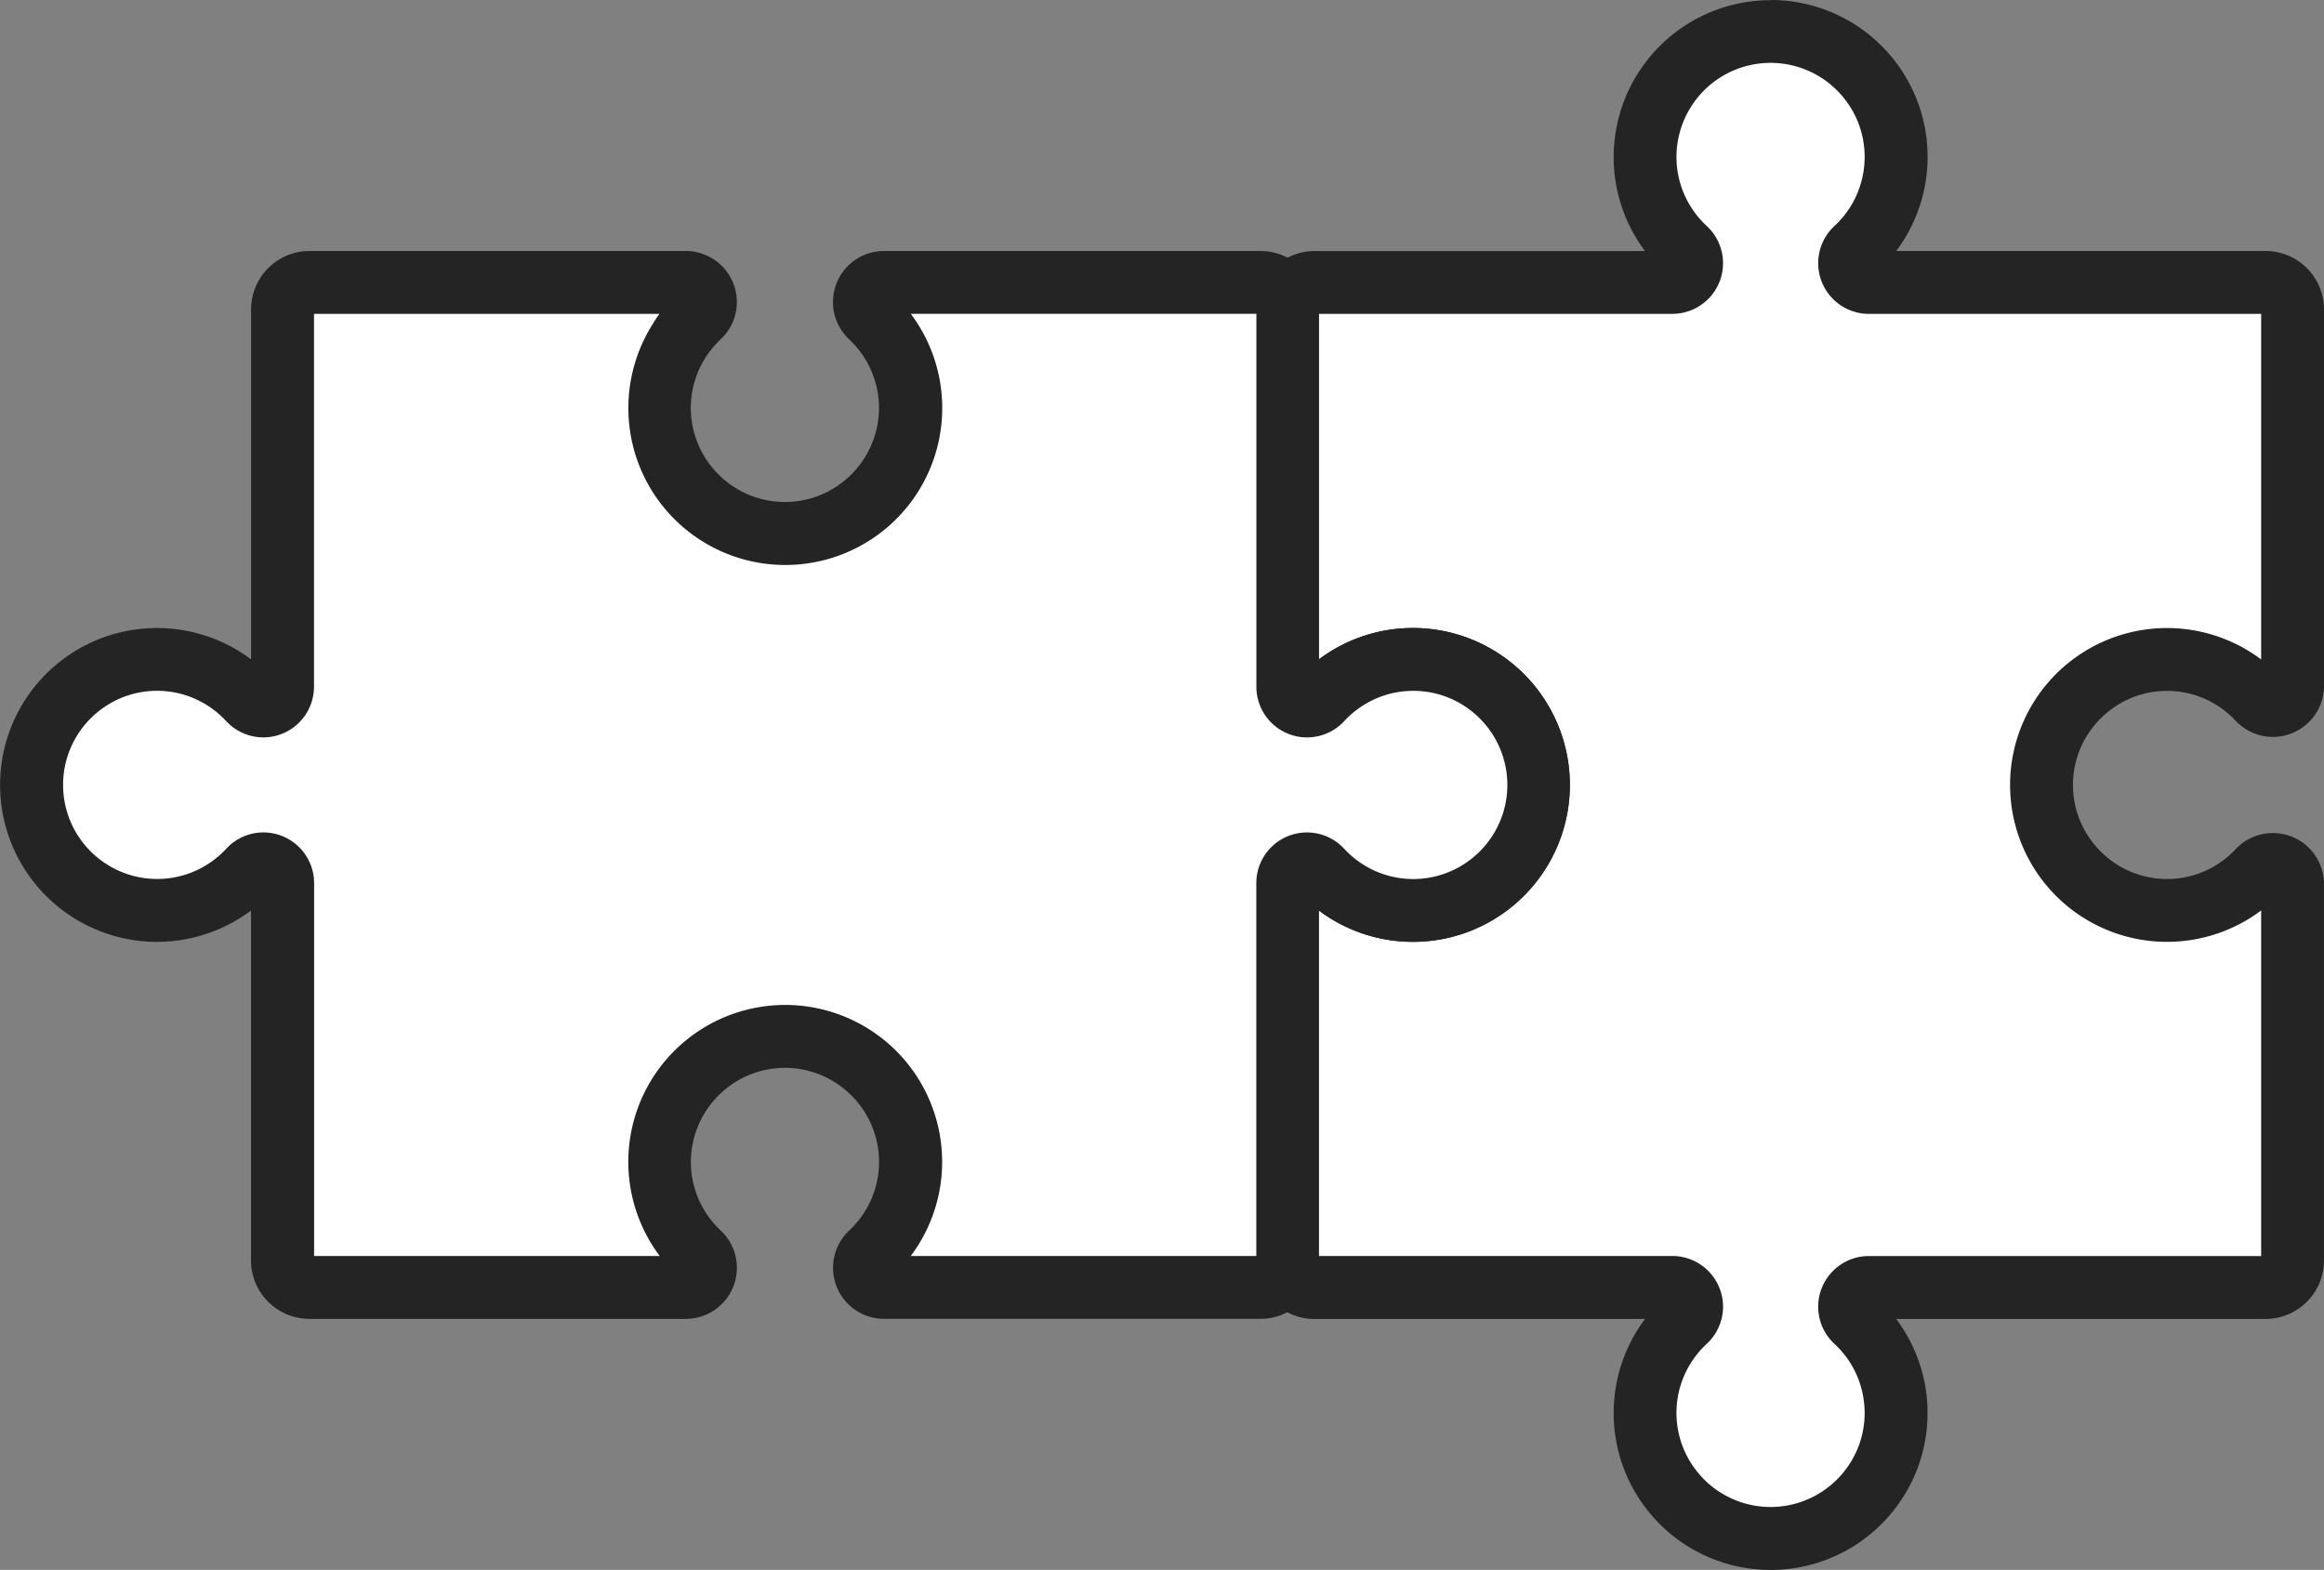
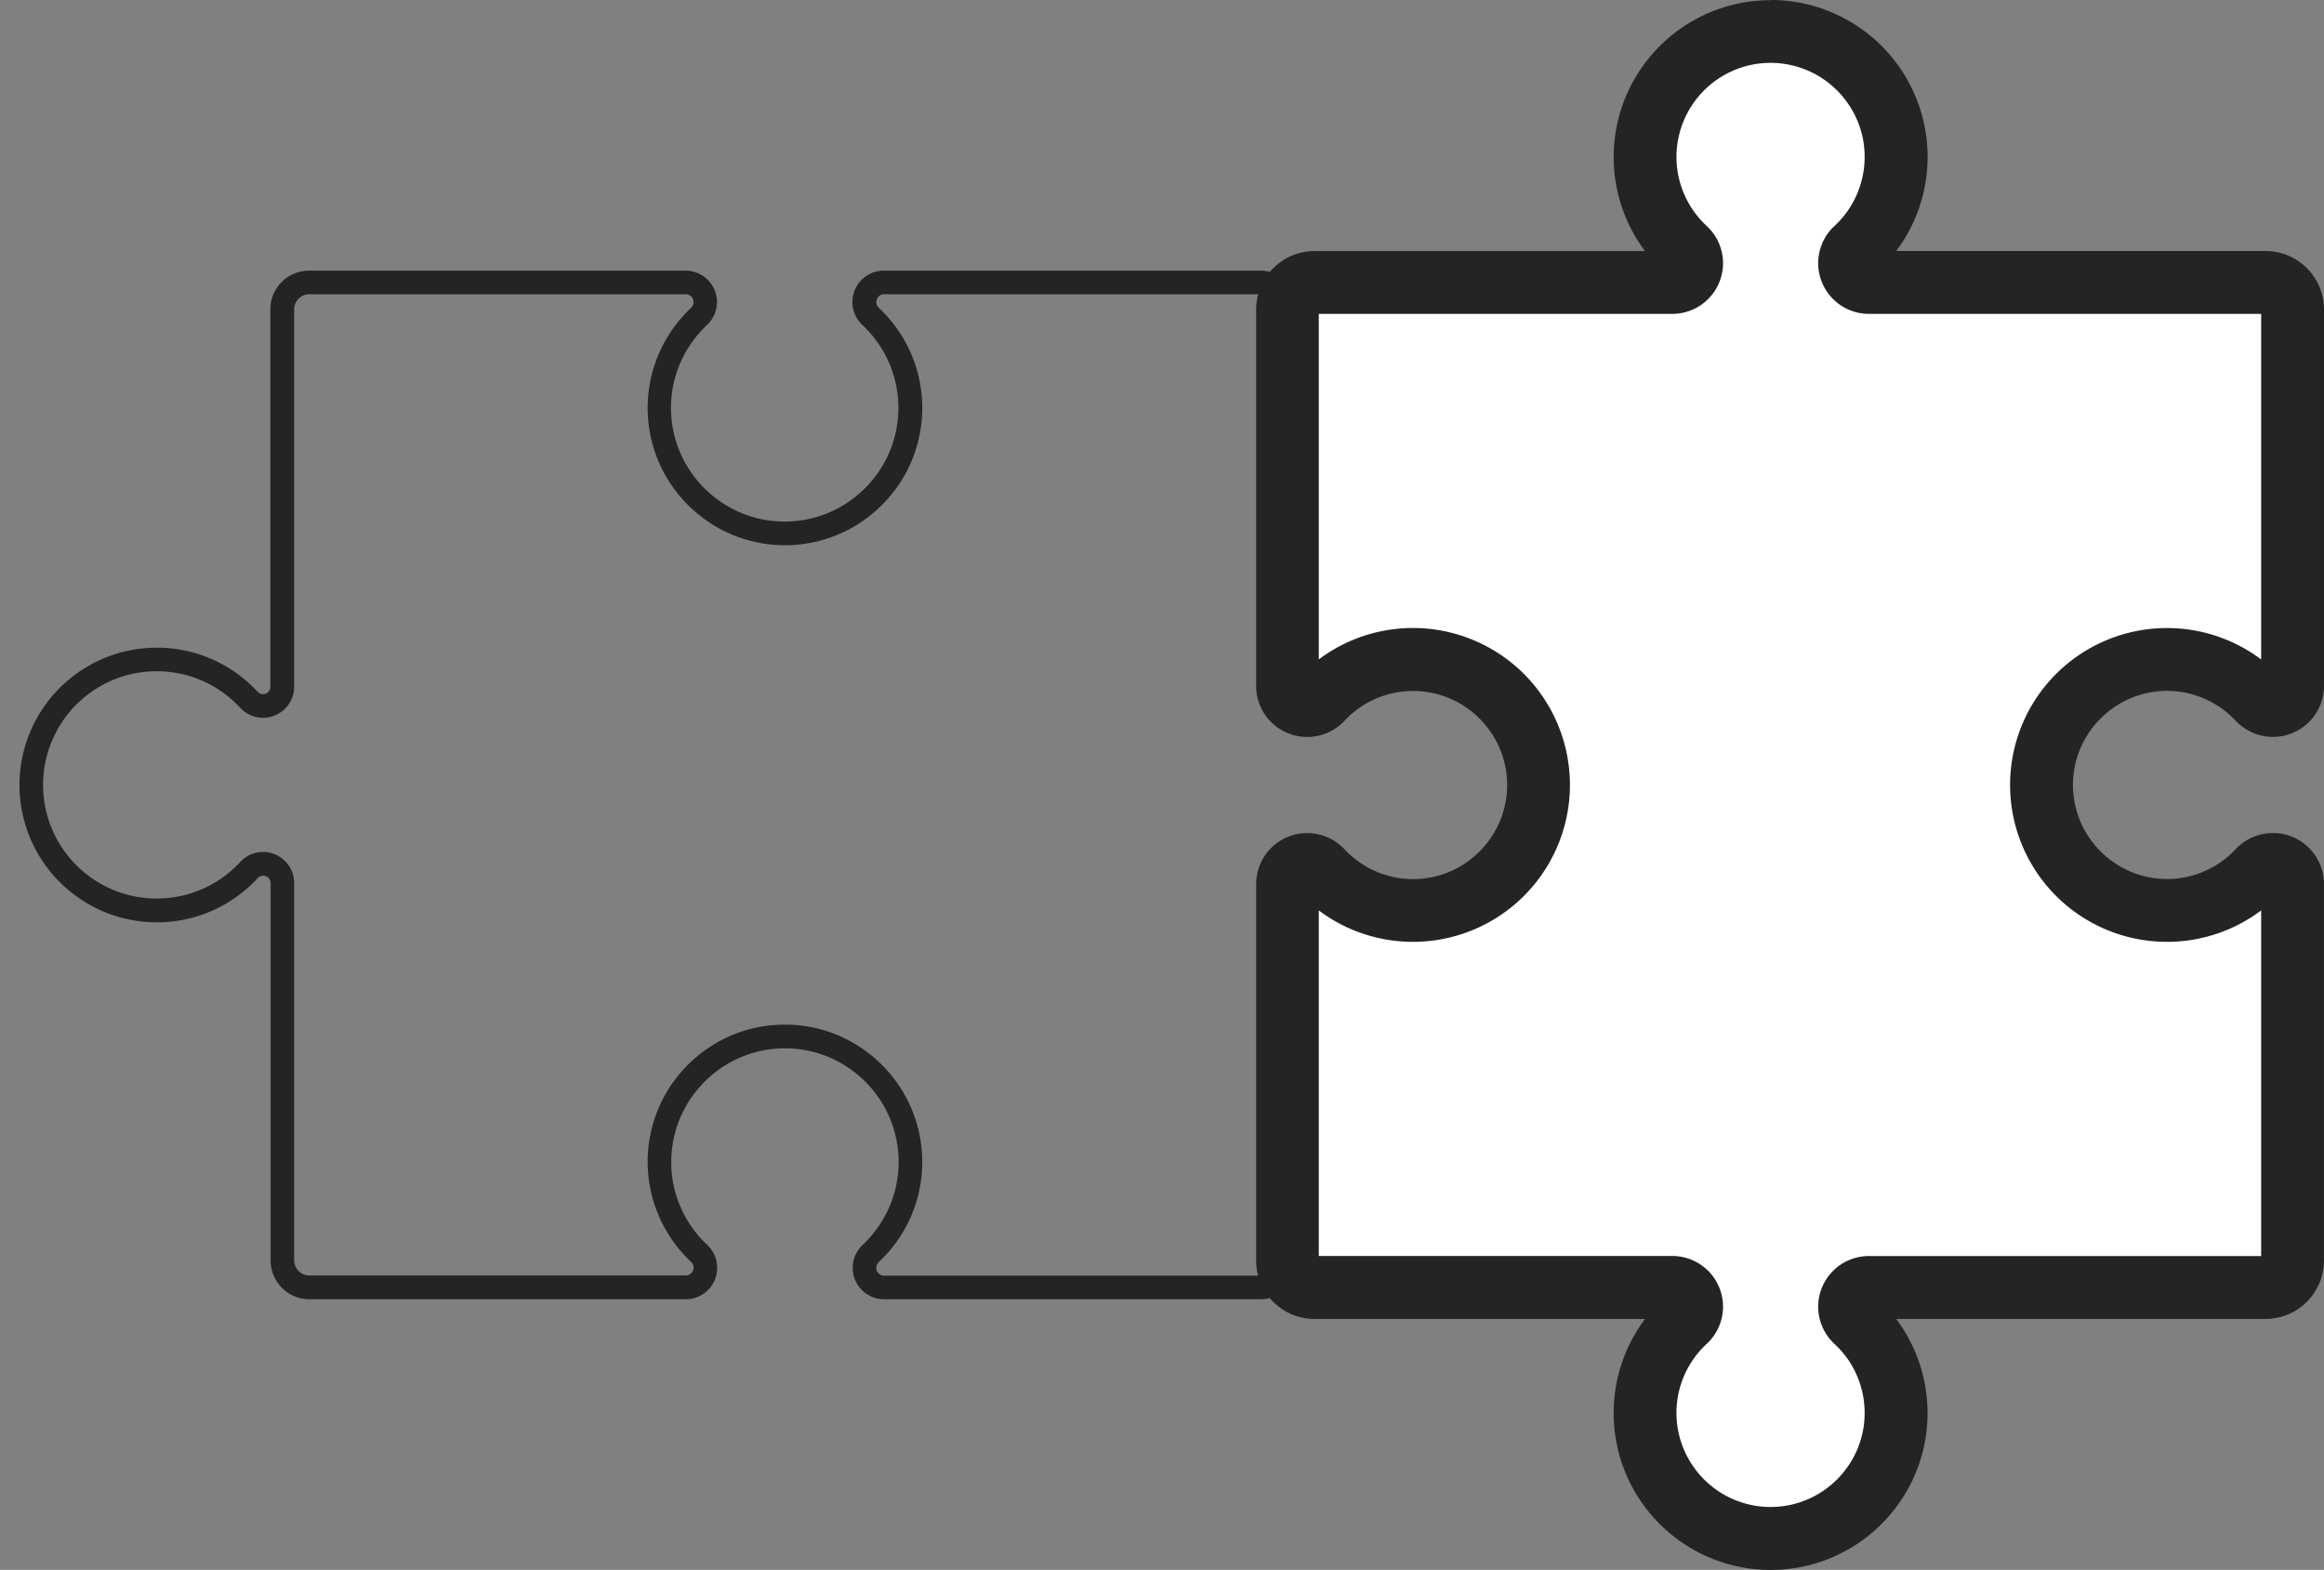
<svg xmlns="http://www.w3.org/2000/svg" width="98.447" height="66.506" viewBox="0 0 98.447 66.506">
  <rect x="0" y="0" width="98.447" height="66.506" fill="#808080" stroke="none" />
  <defs>
    <style>
      .cls-1 {
        fill: #fff;
      }

      .cls-2 {
        fill: #242424;
      }
    </style>
  </defs>
  <g id="icon-puzzle-pieces" transform="translate(-2095.25 -2227.756)">
    <g id="piece-02" transform="translate(2148.958 2228.256)">
      <path id="Path_21413" data-name="Path 21413" class="cls-1" d="M2564.572,2299a5.335,5.335,0,0,1-4.32-2.219,5.271,5.271,0,0,1-.885-2.009,5.314,5.314,0,0,1,1.584-4.981l.013-.013a.814.814,0,0,0,.262-.592s0-.015,0-.02a.814.814,0,0,0-.807-.8h-15.172a1.145,1.145,0,0,1-1.143-1.143v-15.947a.832.832,0,0,1,1.438-.569c.059.063.121.126.184.187a5.35,5.35,0,0,0,.888.7,5.3,5.3,0,0,0,5.954-.231,5.38,5.38,0,0,0,1.579-1.847,5.309,5.309,0,0,0,0-4.867,5.378,5.378,0,0,0-1.579-1.848,5.3,5.3,0,0,0-6.842.464c-.063.061-.125.124-.184.187a.832.832,0,0,1-1.438-.569V2246.93a1.144,1.144,0,0,1,1.143-1.143h15.174a.814.814,0,0,0,.805-.8c0-.005,0-.019,0-.02a.82.82,0,0,0-.007-.1.811.811,0,0,0-.255-.492l-.013-.013a5.358,5.358,0,0,1-.726-.831,5.305,5.305,0,0,1-.971-3.06,5.332,5.332,0,0,1,.113-1.09,5.271,5.271,0,0,1,.885-2.008,5.313,5.313,0,0,1,8.639,0,5.265,5.265,0,0,1,.886,2.008,5.326,5.326,0,0,1-.052,2.4,5.281,5.281,0,0,1-.807,1.75,5.364,5.364,0,0,1-.726.831l-.014.013a.809.809,0,0,0-.262.592c0,.006,0,.013,0,.02a.815.815,0,0,0,.808.8h16.815a1.144,1.144,0,0,1,1.143,1.143v15.947a.831.831,0,0,1-1.438.569c-.059-.063-.121-.126-.184-.187a5.373,5.373,0,0,0-.889-.7,5.3,5.3,0,0,0-5.954.231,5.382,5.382,0,0,0-1.578,1.848,5.309,5.309,0,0,0,0,4.867,5.384,5.384,0,0,0,1.578,1.847,5.3,5.3,0,0,0,5.954.231,5.372,5.372,0,0,0,.889-.7c.063-.061.124-.124.184-.187a.832.832,0,0,1,1.438.569v15.947a1.145,1.145,0,0,1-1.143,1.143h-16.815a.815.815,0,0,0-.808.8c0,.007,0,.014,0,.021a.808.808,0,0,0,.262.59l.012.012a5.358,5.358,0,0,1,.727.832,5.307,5.307,0,0,1,.971,3.06,5.345,5.345,0,0,1-.112,1.09,5.264,5.264,0,0,1-.886,2.009A5.334,5.334,0,0,1,2564.572,2299Z" transform="translate(-2543.274 -2234.323)" />
      <path id="Trazado_21413_-_Contorno" data-name="Trazado 21413 - Contorno" class="cls-2" d="M2564.572,2299.5a5.837,5.837,0,0,1-4.726-2.427,5.768,5.768,0,0,1-.969-2.2,5.821,5.821,0,0,1,.056-2.625,5.779,5.779,0,0,1,.883-1.916,5.855,5.855,0,0,1,.789-.9l.015-.015.005,0a.312.312,0,0,0,.1-.189.3.3,0,0,0,0-.038h0s0-.008,0-.019a.314.314,0,0,0-.31-.3h-15.169a1.645,1.645,0,0,1-1.643-1.643v-15.947a1.332,1.332,0,0,1,1.331-1.332,1.338,1.338,0,0,1,.972.421c.053.057.109.114.167.17a4.8,4.8,0,0,0,3.348,1.358,4.787,4.787,0,0,0,2.85-.937,4.876,4.876,0,0,0,1.432-1.675,4.808,4.808,0,0,0,0-4.407,4.876,4.876,0,0,0-1.431-1.675,4.8,4.8,0,0,0-5.392-.21,4.865,4.865,0,0,0-.805.63c-.061.059-.116.115-.165.168a1.341,1.341,0,0,1-.974.423,1.333,1.333,0,0,1-1.331-1.332V2246.93a1.645,1.645,0,0,1,1.643-1.643h15.174a.312.312,0,0,0,.3-.3v-.023a.289.289,0,0,0,0-.035.309.309,0,0,0-.1-.188l-.013-.012-.007-.007a5.86,5.86,0,0,1-.79-.905,5.8,5.8,0,0,1-1.062-3.348,5.846,5.846,0,0,1,.123-1.192,5.766,5.766,0,0,1,.969-2.2,5.813,5.813,0,0,1,9.451,0,5.761,5.761,0,0,1,.969,2.2,5.829,5.829,0,0,1-.057,2.625,5.781,5.781,0,0,1-.883,1.916,5.867,5.867,0,0,1-.793.908l-.016.015a.313.313,0,0,0-.1.19.282.282,0,0,0,0,.034v.019a.022.022,0,0,0,0,0,.315.315,0,0,0,.311.3h16.812a1.645,1.645,0,0,1,1.643,1.643v15.947a1.331,1.331,0,0,1-2.3.911q-.08-.086-.166-.169a4.885,4.885,0,0,0-.807-.632,4.8,4.8,0,0,0-5.392.21,4.879,4.879,0,0,0-1.431,1.675,4.809,4.809,0,0,0,0,4.407,4.884,4.884,0,0,0,1.431,1.675,4.8,4.8,0,0,0,5.392.209,4.864,4.864,0,0,0,.806-.631c.057-.056.114-.113.167-.17a1.332,1.332,0,0,1,2.3.911v15.947a1.645,1.645,0,0,1-1.643,1.643h-16.815a.314.314,0,0,0-.307.3s0,0,0,.006v.018a.309.309,0,0,0,.1.222l.015.014a5.865,5.865,0,0,1,.794.909,5.807,5.807,0,0,1,1.063,3.349,5.843,5.843,0,0,1-.123,1.192,5.761,5.761,0,0,1-.969,2.2A5.835,5.835,0,0,1,2564.572,2299.5Zm-3.265-9.356-.014.014a4.87,4.87,0,0,0-.658.753,4.807,4.807,0,0,0,.025,5.578,4.813,4.813,0,0,0,7.827,0,4.766,4.766,0,0,0,.8-1.819,4.823,4.823,0,0,0-.047-2.174,4.785,4.785,0,0,0-.731-1.585,4.865,4.865,0,0,0-.659-.754l-.017-.016a1.307,1.307,0,0,1-.417-.945v-.036a1.32,1.32,0,0,1,1.3-1.293h16.818a.644.644,0,0,0,.643-.643v-15.947a.329.329,0,0,0-.21-.308.336.336,0,0,0-.364.081c-.064.068-.131.136-.2.2a5.867,5.867,0,0,1-.972.761,5.8,5.8,0,0,1-6.516-.253,5.885,5.885,0,0,1-1.725-2.02,5.809,5.809,0,0,1,0-5.327,5.885,5.885,0,0,1,1.726-2.02,5.8,5.8,0,0,1,6.516-.253,5.88,5.88,0,0,1,.972.761c.069.067.137.136.2.205a.337.337,0,0,0,.363.08.33.33,0,0,0,.209-.308V2246.93a.644.644,0,0,0-.643-.643h-16.818a1.32,1.32,0,0,1-1.3-1.293v-.036a1.331,1.331,0,0,1,.01-.151,1.317,1.317,0,0,1,.41-.8l.011-.01a4.88,4.88,0,0,0,.661-.756,4.808,4.808,0,0,0,.88-2.772,4.843,4.843,0,0,0-.1-.988,4.769,4.769,0,0,0-.8-1.818,4.813,4.813,0,0,0-7.827,0,4.771,4.771,0,0,0-.8,1.819,4.817,4.817,0,0,0,.047,2.174,4.78,4.78,0,0,0,.731,1.585,4.87,4.87,0,0,0,.658.754l.01.009.007.006a1.315,1.315,0,0,1,.418.941c0,.012,0,.026,0,.033v.008a1.319,1.319,0,0,1-1.3,1.292h-15.177a.644.644,0,0,0-.643.643v15.947a.33.33,0,0,0,.21.308.335.335,0,0,0,.364-.082c.058-.063.126-.132.2-.2a5.851,5.851,0,0,1,.971-.76,5.8,5.8,0,0,1,6.516.253,5.879,5.879,0,0,1,1.726,2.02,5.809,5.809,0,0,1,0,5.326,5.885,5.885,0,0,1-1.726,2.02,5.8,5.8,0,0,1-6.515.253,5.851,5.851,0,0,1-.972-.761c-.07-.067-.137-.136-.2-.2a.337.337,0,0,0-.363-.081.33.33,0,0,0-.21.308v15.947a.644.644,0,0,0,.643.643h15.175a1.32,1.32,0,0,1,1.3,1.292v.008c0,.008,0,.023,0,.035a1.232,1.232,0,0,1-.011.149A1.312,1.312,0,0,1,2561.306,2290.14Z" transform="translate(-2543.274 -2234.323)" />
      <path id="Path_21414" data-name="Path 21414" class="cls-2" d="M2558.505,2229.919a4.484,4.484,0,0,1,3.044,7.778h0a1.644,1.644,0,0,0-.516,1,1.574,1.574,0,0,0-.014.2c0,.006,0,.012,0,.017a1.644,1.644,0,0,0,1.634,1.644h16.819a.311.311,0,0,1,.312.312v15.947q-.1-.11-.212-.216a6.223,6.223,0,0,0-1.027-.8,6.148,6.148,0,1,0,0,10.434,6.211,6.211,0,0,0,1.027-.8c.072-.07.143-.142.212-.215v15.947a.311.311,0,0,1-.312.312h-16.819a1.644,1.644,0,0,0-1.634,1.644c0,.006,0,.012,0,.018a1.584,1.584,0,0,0,.014.2,1.643,1.643,0,0,0,.516,1h0a4.527,4.527,0,0,1,.623.711,4.487,4.487,0,1,1-7.334,0,4.516,4.516,0,0,1,.623-.711h0a1.643,1.643,0,0,0,.516-1,1.739,1.739,0,0,0,.014-.2c0-.006,0-.012,0-.018a1.644,1.644,0,0,0-1.634-1.644h-15.177a.311.311,0,0,1-.311-.312v-15.947c.069.073.139.146.211.215a6.2,6.2,0,0,0,1.027.8,6.147,6.147,0,1,0,0-10.434,6.214,6.214,0,0,0-1.027.8q-.108.105-.211.216v-15.947a.311.311,0,0,1,.311-.312h15.177a1.644,1.644,0,0,0,1.634-1.644c0-.006,0-.011,0-.017a1.728,1.728,0,0,0-.014-.2,1.644,1.644,0,0,0-.516-1h0a4.514,4.514,0,0,1-.623-.711,4.486,4.486,0,0,1,3.667-7.067m0-1.663a6.146,6.146,0,0,0-4.994,2.565,6.092,6.092,0,0,0-1.024,2.323,6.147,6.147,0,0,0,1.815,5.744h-15.12a1.977,1.977,0,0,0-1.974,1.975v15.947a1.663,1.663,0,0,0,2.877,1.137c.049-.053.1-.106.155-.158a4.5,4.5,0,0,1,.751-.587,4.466,4.466,0,0,1,5.02.2,4.546,4.546,0,0,1,1.333,1.561,4.477,4.477,0,0,1,0,4.1,4.547,4.547,0,0,1-1.333,1.561,4.474,4.474,0,0,1-5.771-.393c-.053-.052-.105-.1-.155-.157a1.663,1.663,0,0,0-2.877,1.136v15.947a1.977,1.977,0,0,0,1.974,1.975h15.12a6.188,6.188,0,0,0-.822.944,6.136,6.136,0,0,0,.031,7.124,6.145,6.145,0,0,0,9.989,0,6.1,6.1,0,0,0,1.024-2.324,6.155,6.155,0,0,0-.06-2.774,6.11,6.11,0,0,0-.934-2.025,6.2,6.2,0,0,0-.822-.944h16.763a1.977,1.977,0,0,0,1.975-1.975v-15.947a1.663,1.663,0,0,0-2.877-1.136c-.049.052-.1.105-.155.157a4.531,4.531,0,0,1-.751.588,4.467,4.467,0,0,1-5.02-.2,4.546,4.546,0,0,1-1.333-1.561,4.475,4.475,0,0,1,0-4.1,4.545,4.545,0,0,1,1.333-1.561,4.474,4.474,0,0,1,5.771.392c.054.052.106.1.155.157a1.663,1.663,0,0,0,2.877-1.136v-15.947a1.977,1.977,0,0,0-1.975-1.975h-16.763a6.2,6.2,0,0,0,.822-.945,6.138,6.138,0,0,0-.031-7.124,6.147,6.147,0,0,0-4.994-2.565Z" transform="translate(-2537.207 -2228.256)" />
      <path id="Trazado_21414_-_Contorno" data-name="Trazado 21414 - Contorno" class="cls-2" d="M2558.505,2227.756a6.646,6.646,0,0,1,5.434,10.477c-.037.053-.075.1-.114.156h15.646a2.477,2.477,0,0,1,2.475,2.475v15.947a2.163,2.163,0,0,1-3.742,1.478c-.045-.048-.091-.095-.137-.139a4.014,4.014,0,0,0-.668-.523,3.966,3.966,0,0,0-4.459.173,4.043,4.043,0,0,0-1.186,1.388,3.974,3.974,0,0,0,0,3.643,4.045,4.045,0,0,0,1.186,1.388,3.972,3.972,0,0,0,4.458.174,4.054,4.054,0,0,0,.668-.523c.046-.045.093-.092.138-.14a2.163,2.163,0,0,1,3.741,1.479v15.947a2.477,2.477,0,0,1-2.475,2.475h-15.646q.057.077.113.156a6.637,6.637,0,0,1,1.215,3.829,6.687,6.687,0,0,1-.14,1.362,6.6,6.6,0,0,1-1.108,2.514,6.645,6.645,0,0,1-10.8,0,6.6,6.6,0,0,1-1.108-2.513,6.643,6.643,0,0,1,1.074-5.19q.056-.079.114-.156h-14a2.477,2.477,0,0,1-2.474-2.475v-15.947a2.163,2.163,0,0,1,3.742-1.478c.042.045.089.093.138.141a4.043,4.043,0,0,0,.667.522,3.965,3.965,0,0,0,4.459-.174,4.043,4.043,0,0,0,1.186-1.388,3.977,3.977,0,0,0,0-3.643,4.048,4.048,0,0,0-1.186-1.388,3.974,3.974,0,0,0-5.126.349c-.049.047-.095.094-.137.139a2.163,2.163,0,0,1-3.743-1.477v-15.947a2.477,2.477,0,0,1,2.474-2.475h14c-.039-.052-.077-.1-.114-.156a6.635,6.635,0,0,1,.034-7.7,6.646,6.646,0,0,1,5.4-2.773Zm3.071,11.51.791-.741a5.7,5.7,0,0,0,.756-.868,5.638,5.638,0,0,0-.029-6.543,5.645,5.645,0,0,0-9.177,0,5.593,5.593,0,0,0-.941,2.134,5.646,5.646,0,0,0,1.668,5.277l.791.741a1.136,1.136,0,0,0,.058-.353v-.015a1.247,1.247,0,0,0-.01-.139,1.146,1.146,0,0,0-.359-.694,5.035,5.035,0,0,1-.693-.791,4.987,4.987,0,1,1,8.151,0,5.041,5.041,0,0,1-.691.79,1.146,1.146,0,0,0-.36.7,1.079,1.079,0,0,0-.01.137c0,.006,0,.013,0,.019A1.138,1.138,0,0,0,2561.576,2239.266Zm-1.057-.384a2.09,2.09,0,0,1,.019-.255,2.146,2.146,0,0,1,.673-1.3,4.025,4.025,0,0,0,.553-.632,3.941,3.941,0,0,0,.6-1.311,3.984,3.984,0,0,0,.039-1.8,3.936,3.936,0,0,0-.663-1.5,3.981,3.981,0,0,0-6.476,0,3.975,3.975,0,0,0-.02,4.613,4,4,0,0,0,.554.633,2.147,2.147,0,0,1,.673,1.3,2.245,2.245,0,0,1,.018.247c0,.01,0,.021,0,.031a2.149,2.149,0,0,1-2.125,2.144h-15v14.64q.23-.173.473-.325a6.648,6.648,0,1,1,0,11.282q-.243-.152-.473-.325v14.64h15a2.15,2.15,0,0,1,2.125,2.144c0,.011,0,.021,0,.031a2.241,2.241,0,0,1-.018.247,2.147,2.147,0,0,1-.674,1.3,4.024,4.024,0,0,0-.553.632,3.973,3.973,0,0,0,.02,4.614,3.981,3.981,0,0,0,6.476,0,3.946,3.946,0,0,0,.663-1.5,3.985,3.985,0,0,0-.039-1.8,3.946,3.946,0,0,0-.6-1.311,4.032,4.032,0,0,0-.555-.633,2.147,2.147,0,0,1-.672-1.3,2.1,2.1,0,0,1-.018-.252c0-.009,0-.018,0-.026a2.149,2.149,0,0,1,2.125-2.144h16.64v-14.641q-.23.173-.473.325a6.647,6.647,0,1,1,0-11.282q.243.152.473.325v-14.64h-16.64a2.15,2.15,0,0,1-2.125-2.144C2560.518,2238.9,2560.518,2238.891,2560.519,2238.882Zm-5.133.508h-16.2a1.476,1.476,0,0,0-1.474,1.475v15.947a1.156,1.156,0,0,0,.663,1.05v-17a.812.812,0,0,1,.811-.812h15.177A1.145,1.145,0,0,0,2555.385,2239.389Zm24.9,18.471a1.156,1.156,0,0,0,.663-1.05v-15.947a1.476,1.476,0,0,0-1.475-1.475h-17.847a1.147,1.147,0,0,0,1.031.663.043.043,0,0,1,.014,0h16.8a.813.813,0,0,1,.812.812Zm-36.927,8.8a5.619,5.619,0,0,0,3.344-1.1,5.651,5.651,0,0,0-1.34-9.827,5.636,5.636,0,0,0-4.986.486,5.707,5.707,0,0,0-.944.739c-.067.065-.132.132-.194.2l-.717.768a1.165,1.165,0,0,0,1.2-.314c.052-.057.111-.116.172-.175a4.968,4.968,0,0,1,6.415-.436,5.05,5.05,0,0,1,1.48,1.733,4.977,4.977,0,0,1,0,4.562,5.047,5.047,0,0,1-1.481,1.733,4.975,4.975,0,0,1-6.415-.436q-.093-.09-.172-.175a1.162,1.162,0,0,0-1.2-.314l.716.767c.064.069.129.135.193.2a5.72,5.72,0,0,0,.944.739A5.622,5.622,0,0,0,2543.356,2266.656Zm36.78-8.738-.718-.766c-.062-.067-.128-.134-.2-.2a5.745,5.745,0,0,0-.943-.738,5.648,5.648,0,1,0,0,9.586,5.708,5.708,0,0,0,.944-.739c.064-.062.129-.128.195-.2l.718-.766a1.148,1.148,0,0,0-.352-.055,1.167,1.167,0,0,0-.849.368c-.057.061-.115.119-.172.175a5.014,5.014,0,0,1-.834.653,4.967,4.967,0,0,1-5.581-.217,5.052,5.052,0,0,1-1.48-1.734,4.975,4.975,0,0,1,0-4.562,5.046,5.046,0,0,1,1.48-1.733,4.975,4.975,0,0,1,6.415.436c.057.055.116.115.172.175a1.164,1.164,0,0,0,1.2.313Zm-25.795,24.047h-15.16a.812.812,0,0,1-.811-.812v-17a1.155,1.155,0,0,0-.663,1.05v15.947a1.476,1.476,0,0,0,1.474,1.475h16.2a1.147,1.147,0,0,0-1.031-.663Zm25.13.663a1.476,1.476,0,0,0,1.475-1.475v-15.947a1.155,1.155,0,0,0-.663-1.05v17a.813.813,0,0,1-.812.812h-16.819a1.145,1.145,0,0,0-1.028.663Zm-20.966,10.633a5.646,5.646,0,0,0,3.862-9.768l-.791-.741a1.136,1.136,0,0,0-.057.351c0,.007,0,.013,0,.02a1.078,1.078,0,0,0,.009.133,1.148,1.148,0,0,0,.36.7,5.05,5.05,0,0,1,.693.791,4.974,4.974,0,0,1-.025,5.774,4.982,4.982,0,0,1-8.1,0,4.94,4.94,0,0,1-.83-1.883,4.986,4.986,0,0,1,1.5-4.681,1.147,1.147,0,0,0,.36-.695,1.242,1.242,0,0,0,.01-.139v-.01a1.139,1.139,0,0,0-.057-.357l-.791.741a5.7,5.7,0,0,0-.755.868,5.637,5.637,0,0,0,.029,6.543,5.645,5.645,0,0,0,4.588,2.357Z" transform="translate(-2537.207 -2228.256)" />
    </g>
    <g id="piece-01" transform="translate(2095.75 2238.889)">
-       <path id="Path_21415" data-name="Path 21415" class="cls-1" d="M2138.768,2365.953a.832.832,0,0,1-.568-1.438c.062-.058.125-.12.186-.183a5.353,5.353,0,0,0,.7-.889,5.3,5.3,0,0,0-.231-5.954,5.382,5.382,0,0,0-1.848-1.578,5.307,5.307,0,0,0-4.867,0,5.379,5.379,0,0,0-1.847,1.578,5.3,5.3,0,0,0,.464,6.843c.062.063.124.125.187.183a.832.832,0,0,1-.568,1.438h-15.947a1.144,1.144,0,0,1-1.143-1.143v-15.978s0-.01,0-.015a.814.814,0,0,0-.8-.808h-.021a.86.86,0,0,0-.1.007.811.811,0,0,0-.493.255l-.013.013a5.369,5.369,0,0,1-.831.726,5.3,5.3,0,0,1-6.158-.027,5.313,5.313,0,0,1,0-8.639,5.265,5.265,0,0,1,2.008-.886,5.348,5.348,0,0,1,1.09-.112,5.279,5.279,0,0,1,3.06.971,5.362,5.362,0,0,1,.831.725l.013.014a.811.811,0,0,0,.493.255.919.919,0,0,0,.1.007h.021a.814.814,0,0,0,.8-.807c0-.005,0-.011,0-.016V2324.52a1.144,1.144,0,0,1,1.143-1.143h15.947a.832.832,0,0,1,.568,1.438c-.062.058-.125.12-.186.183a5.352,5.352,0,0,0-.7.889,5.3,5.3,0,0,0,.231,5.954,5.382,5.382,0,0,0,1.847,1.578,5.309,5.309,0,0,0,4.867,0,5.383,5.383,0,0,0,1.848-1.578,5.3,5.3,0,0,0-.465-6.843c-.061-.063-.124-.125-.186-.183a.831.831,0,0,1,.568-1.438h15.947a1.144,1.144,0,0,1,1.143,1.143V2340.5s0,.009,0,.014a.815.815,0,0,0,.812.81.838.838,0,0,0,.107-.007.812.812,0,0,0,.492-.255l.013-.014a5.343,5.343,0,0,1,.831-.726,5.279,5.279,0,0,1,3.06-.971,5.345,5.345,0,0,1,1.09.112,5.263,5.263,0,0,1,2.008.886,5.313,5.313,0,0,1,0,8.639,5.27,5.27,0,0,1-2.008.885,5.317,5.317,0,0,1-4.981-1.584l-.013-.013a.812.812,0,0,0-.492-.255.838.838,0,0,0-.107-.007.814.814,0,0,0-.812.807c0,.006,0,.011,0,.016v15.977a1.145,1.145,0,0,1-1.143,1.143Z" transform="translate(-2101.817 -2322.545)" />
      <path id="Trazado_21415_-_Contorno" data-name="Trazado 21415 - Contorno" class="cls-2" d="M2154.714,2366.453h-15.947a1.331,1.331,0,0,1-.91-2.3c.059-.055.115-.111.168-.166a4.839,4.839,0,0,0,.631-.807,4.8,4.8,0,0,0-.209-5.392,4.877,4.877,0,0,0-1.675-1.431,4.806,4.806,0,0,0-4.407,0,4.876,4.876,0,0,0-1.675,1.431,4.8,4.8,0,0,0,.421,6.2c.056.058.113.114.169.166a1.332,1.332,0,0,1-.909,2.3h-15.947a1.645,1.645,0,0,1-1.643-1.643v-15.993a.313.313,0,0,0-.3-.307h-.015a.315.315,0,0,0-.041,0,.309.309,0,0,0-.189.1l-.018.019a5.869,5.869,0,0,1-.907.792,5.776,5.776,0,0,1-3.349,1.063,5.847,5.847,0,0,1-1.192-.123,5.766,5.766,0,0,1-2.2-.969,5.813,5.813,0,0,1,0-9.451,5.76,5.76,0,0,1,2.2-.969,5.849,5.849,0,0,1,1.192-.123,5.776,5.776,0,0,1,3.349,1.063,5.859,5.859,0,0,1,.908.793l0,0,.011.012a.31.31,0,0,0,.188.1l.041,0h.01a.314.314,0,0,0,.3-.31V2324.52a1.645,1.645,0,0,1,1.643-1.643h15.947a1.331,1.331,0,0,1,.91,2.3c-.058.055-.115.11-.168.166a4.857,4.857,0,0,0-.632.807,4.8,4.8,0,0,0,.209,5.392,4.879,4.879,0,0,0,1.675,1.431,4.809,4.809,0,0,0,4.407,0,4.882,4.882,0,0,0,1.675-1.431,4.8,4.8,0,0,0-.421-6.2c-.056-.058-.112-.114-.169-.166a1.331,1.331,0,0,1,.909-2.3h15.947a1.645,1.645,0,0,1,1.643,1.643v15.973c0,.006,0,.012,0,.018a.313.313,0,0,0,.312.31l.043,0a.314.314,0,0,0,.188-.1l.019-.02a5.836,5.836,0,0,1,.906-.79,5.776,5.776,0,0,1,3.348-1.062,5.843,5.843,0,0,1,1.192.123,5.76,5.76,0,0,1,2.2.969,5.813,5.813,0,0,1,0,9.45,5.77,5.77,0,0,1-2.2.969,5.84,5.84,0,0,1-1.192.123,5.776,5.776,0,0,1-3.349-1.063,5.876,5.876,0,0,1-.9-.788l-.014-.015-.006-.006a.314.314,0,0,0-.188-.1l-.043,0a.313.313,0,0,0-.312.31v15.99A1.645,1.645,0,0,1,2154.714,2366.453Zm-20.145-11.633a5.737,5.737,0,0,1,2.663.647,5.884,5.884,0,0,1,2.02,1.726,5.8,5.8,0,0,1,.253,6.515,5.86,5.86,0,0,1-.761.972c-.064.066-.132.134-.2.2a.331.331,0,0,0,.226.574h15.947a.644.644,0,0,0,.643-.643v-16a1.314,1.314,0,0,1,2.277-.884l.014.014a4.871,4.871,0,0,0,.753.658,4.805,4.805,0,0,0,5.578-.024,4.813,4.813,0,0,0,0-7.827,4.764,4.764,0,0,0-1.819-.8,4.835,4.835,0,0,0-.987-.1,4.782,4.782,0,0,0-2.772.88,4.834,4.834,0,0,0-.753.658l-.013.014a1.313,1.313,0,0,1-2.277-.886s0-.01,0-.016V2324.52a.644.644,0,0,0-.643-.643h-15.947a.331.331,0,0,0-.226.574c.068.064.137.132.2.2a5.855,5.855,0,0,1,.76.971,5.8,5.8,0,0,1-.253,6.516,5.885,5.885,0,0,1-2.02,1.726,5.809,5.809,0,0,1-5.326,0,5.884,5.884,0,0,1-2.02-1.726,5.8,5.8,0,0,1-.253-6.516,5.867,5.867,0,0,1,.761-.972c.065-.067.134-.135.2-.2a.332.332,0,0,0-.227-.573h-15.947a.644.644,0,0,0-.643.643v15.993a1.32,1.32,0,0,1-1.292,1.307h-.039a1.423,1.423,0,0,1-.153-.011,1.312,1.312,0,0,1-.8-.413v0l-.011-.012a4.859,4.859,0,0,0-.751-.655,4.782,4.782,0,0,0-2.772-.88,4.84,4.84,0,0,0-.988.1,4.766,4.766,0,0,0-1.818.8,4.813,4.813,0,0,0,0,7.827,4.773,4.773,0,0,0,1.819.8,4.832,4.832,0,0,0,.988.1,4.782,4.782,0,0,0,2.772-.88,4.871,4.871,0,0,0,.753-.658l.01-.011a1.312,1.312,0,0,1,.8-.413,1.346,1.346,0,0,1,.147-.011h.043a1.319,1.319,0,0,1,1.292,1.3v16a.644.644,0,0,0,.643.643h15.947a.332.332,0,0,0,.226-.574c-.067-.062-.135-.13-.2-.2a5.808,5.808,0,0,1-1.64-4.043,5.787,5.787,0,0,1,1.133-3.444,5.879,5.879,0,0,1,2.02-1.725A5.736,5.736,0,0,1,2134.569,2354.82Z" transform="translate(-2101.817 -2322.545)" />
-       <path id="Path_21416" data-name="Path 21416" class="cls-2" d="M2148.648,2318.141a.311.311,0,0,1,.312.312v15.988s0,.007,0,.01a1.644,1.644,0,0,0,1.644,1.634,1.671,1.671,0,0,0,.214-.014,1.643,1.643,0,0,0,1-.517h0a4.525,4.525,0,0,1,.711-.623,4.486,4.486,0,1,1,0,7.334,4.527,4.527,0,0,1-.711-.623h0a1.645,1.645,0,0,0-2.855,1.1s0,.007,0,.01v15.988a.311.311,0,0,1-.312.312H2132.7c.073-.069.145-.139.216-.212a6.2,6.2,0,0,0,.8-1.027,6.148,6.148,0,1,0-10.434,0,6.187,6.187,0,0,0,.8,1.027c.07.073.142.143.215.212h-15.947a.311.311,0,0,1-.312-.312v-16a1.644,1.644,0,0,0-1.644-1.634h-.018a1.684,1.684,0,0,0-.2.014,1.641,1.641,0,0,0-1,.516h0a4.529,4.529,0,0,1-.711.623,4.486,4.486,0,1,1,0-7.334,4.527,4.527,0,0,1,.711.623h0a1.644,1.644,0,0,0,1.193.53h.018a1.644,1.644,0,0,0,1.644-1.634v-16a.311.311,0,0,1,.312-.312H2124.3c-.073.069-.145.139-.215.212a6.149,6.149,0,1,0,8.828,0c-.07-.073-.142-.143-.216-.212h15.947m0-1.663H2132.7a1.663,1.663,0,0,0-1.137,2.877c.053.05.106.1.158.155a4.529,4.529,0,0,1,.588.751,4.465,4.465,0,0,1-.2,5.02,4.544,4.544,0,0,1-1.561,1.333,4.477,4.477,0,0,1-4.1,0,4.546,4.546,0,0,1-1.561-1.333,4.471,4.471,0,0,1-.2-5.02,4.528,4.528,0,0,1,.588-.751c.052-.053.1-.105.157-.155a1.663,1.663,0,0,0-1.137-2.877h-15.947a1.977,1.977,0,0,0-1.974,1.975v15.941a6.215,6.215,0,0,0-.944-.822,6.138,6.138,0,0,0-7.124.031,6.145,6.145,0,0,0,0,9.989,6.094,6.094,0,0,0,2.324,1.024,6.145,6.145,0,0,0,5.744-1.815v15.942a1.977,1.977,0,0,0,1.974,1.974H2124.3a1.663,1.663,0,0,0,1.137-2.876c-.053-.05-.106-.1-.157-.155a4.519,4.519,0,0,1-.588-.751,4.465,4.465,0,0,1,.2-5.02,4.543,4.543,0,0,1,1.561-1.333,4.477,4.477,0,0,1,4.1,0,4.541,4.541,0,0,1,1.561,1.333,4.474,4.474,0,0,1-.392,5.771c-.052.053-.1.105-.157.155a1.663,1.663,0,0,0,1.136,2.876h15.947a1.977,1.977,0,0,0,1.974-1.974V2342.8a6.2,6.2,0,0,0,.945.822,6.138,6.138,0,0,0,7.124-.031,6.145,6.145,0,0,0,0-9.989,6.093,6.093,0,0,0-2.323-1.024,6.147,6.147,0,0,0-5.744,1.815v-15.941a1.977,1.977,0,0,0-1.974-1.975Z" transform="translate(-2095.75 -2316.478)" />
-       <path id="Trazado_21416_-_Contorno" data-name="Trazado 21416 - Contorno" class="cls-2" d="M2108.358,2315.978H2124.3a2.163,2.163,0,0,1,1.479,3.742c-.048.045-.1.092-.14.138a4.027,4.027,0,0,0-.523.668,3.966,3.966,0,0,0,.174,4.458,4.046,4.046,0,0,0,1.388,1.186,3.977,3.977,0,0,0,3.643,0,4.042,4.042,0,0,0,1.388-1.186,3.971,3.971,0,0,0,.174-4.458,4.028,4.028,0,0,0-.523-.668c-.047-.049-.095-.1-.14-.138a2.163,2.163,0,0,1,1.478-3.742h15.947a2.477,2.477,0,0,1,2.474,2.475v14.825c.052-.039.1-.077.156-.114a6.637,6.637,0,0,1,7.7.033,6.645,6.645,0,0,1,0,10.8,6.593,6.593,0,0,1-2.513,1.108,6.643,6.643,0,0,1-5.19-1.074c-.052-.037-.1-.075-.156-.114v14.825a2.477,2.477,0,0,1-2.474,2.474H2132.7a2.163,2.163,0,0,1-1.478-3.741c.048-.045.1-.092.14-.138a4.03,4.03,0,0,0,.523-.668,3.965,3.965,0,0,0-.174-4.458,4.041,4.041,0,0,0-1.388-1.186,3.976,3.976,0,0,0-3.643,0,4.039,4.039,0,0,0-1.388,1.186,3.971,3.971,0,0,0-.174,4.458,4.033,4.033,0,0,0,.523.668c.043.044.09.091.141.139a2.163,2.163,0,0,1-1.479,3.741h-15.947a2.477,2.477,0,0,1-2.474-2.474v-14.825q-.077.058-.156.114a6.638,6.638,0,0,1-7.7-.034,6.645,6.645,0,0,1,0-10.8,6.59,6.59,0,0,1,2.513-1.107,6.648,6.648,0,0,1,5.191,1.074q.079.056.156.114v-14.825A2.477,2.477,0,0,1,2108.358,2315.978Zm17,1.663a1.156,1.156,0,0,0-1.05-.663h-15.947a1.476,1.476,0,0,0-1.474,1.475v17.026a1.147,1.147,0,0,0,.663-1.031v-15.995a.812.812,0,0,1,.812-.812Zm24.768,17.837v-17.026a1.476,1.476,0,0,0-1.474-1.475H2132.7a1.156,1.156,0,0,0-1.05.663h17a.812.812,0,0,1,.812.812v16A1.145,1.145,0,0,0,2150.122,2335.478Zm-21.619-7.867a4.917,4.917,0,0,1-2.281-.553,5.048,5.048,0,0,1-1.733-1.481,4.971,4.971,0,0,1-.217-5.582,5.04,5.04,0,0,1,.653-.833c.055-.057.114-.115.174-.171a1.156,1.156,0,0,0,.314-1.2l-.766.718c-.068.063-.134.129-.2.194a5.685,5.685,0,0,0-.739.944,5.648,5.648,0,1,0,9.586,0,5.685,5.685,0,0,0-.738-.944c-.063-.065-.128-.129-.2-.195l-.766-.718a1.156,1.156,0,0,0,.313,1.2c.057.053.115.111.174.171a5.03,5.03,0,0,1,.653.834,4.966,4.966,0,0,1-.217,5.582,5.049,5.049,0,0,1-1.733,1.48A4.914,4.914,0,0,1,2128.5,2327.611Zm-5.316-8.97h-14.64v15.809a2.15,2.15,0,0,1-2.144,2.134,2.357,2.357,0,0,1-.278-.019,2.148,2.148,0,0,1-1.3-.674,4.027,4.027,0,0,0-.632-.553,3.954,3.954,0,0,0-2.293-.728,4,4,0,0,0-.817.084,3.942,3.942,0,0,0-1.5.663,3.982,3.982,0,0,0,0,6.477,3.977,3.977,0,0,0,4.614.02,4.037,4.037,0,0,0,.633-.554,2.143,2.143,0,0,1,1.545-.69h.033a2.149,2.149,0,0,1,2.144,2.131v15.813h14.641q-.173-.23-.325-.473a6.647,6.647,0,1,1,11.282,0q-.152.243-.325.473h14.64v-15.819a2.145,2.145,0,0,1,3.723-1.432,4.027,4.027,0,0,0,.632.553,3.973,3.973,0,0,0,4.613-.02,3.981,3.981,0,0,0,0-6.477,3.938,3.938,0,0,0-1.5-.663,4,4,0,0,0-.817-.084,3.955,3.955,0,0,0-2.293.727,4.034,4.034,0,0,0-.633.554,2.145,2.145,0,0,1-3.722-1.434c0-.006,0-.012,0-.019v-15.8h-14.64q.173.23.325.474a6.648,6.648,0,1,1-11.282,0Q2123.014,2318.871,2123.187,2318.641Zm-16.426,16.886-.742-.791a5.723,5.723,0,0,0-.868-.756,5.639,5.639,0,0,0-6.543.029,5.645,5.645,0,0,0,0,9.177,5.639,5.639,0,0,0,6.543.029,5.7,5.7,0,0,0,.868-.756l.741-.791a1.138,1.138,0,0,0-.349-.057h-.021a1.179,1.179,0,0,0-.138.01,1.143,1.143,0,0,0-.693.359,5.048,5.048,0,0,1-.791.693,4.975,4.975,0,0,1-5.774-.025,4.981,4.981,0,0,1,0-8.1,4.942,4.942,0,0,1,1.883-.83,5.01,5.01,0,0,1,1.022-.105,4.949,4.949,0,0,1,2.869.91,5.039,5.039,0,0,1,.79.692,1.145,1.145,0,0,0,.695.361,1.091,1.091,0,0,0,.135.01h.025A1.137,1.137,0,0,0,2106.76,2335.527Zm48.347,8.719a5.635,5.635,0,0,0,3.292-1.061,5.645,5.645,0,0,0,0-9.177,5.6,5.6,0,0,0-2.134-.94,5.646,5.646,0,0,0-4.409.912,5.725,5.725,0,0,0-.868.756l-.742.791a1.132,1.132,0,0,0,.358.058,1.182,1.182,0,0,0,.15-.01,1.145,1.145,0,0,0,.693-.359,5.034,5.034,0,0,1,.791-.693,4.949,4.949,0,0,1,2.869-.91,5.01,5.01,0,0,1,1.022.105,4.94,4.94,0,0,1,1.883.83,4.981,4.981,0,0,1,0,8.1,4.936,4.936,0,0,1-1.883.83,5,5,0,0,1-1.022.105,4.949,4.949,0,0,1-2.869-.91,5.038,5.038,0,0,1-.79-.692,1.146,1.146,0,0,0-1.2-.313l.741.791a5.691,5.691,0,0,0,.868.756A5.61,5.61,0,0,0,2155.107,2344.247Zm-29.752,15.308h-17a.812.812,0,0,1-.812-.812v-16a1.145,1.145,0,0,0-.663-1.028v17.026a1.476,1.476,0,0,0,1.474,1.474H2124.3A1.156,1.156,0,0,0,2125.354,2359.554Zm23.293.663a1.476,1.476,0,0,0,1.474-1.474v-17.026a1.147,1.147,0,0,0-.663,1.031s0,.009,0,.014v15.981a.812.812,0,0,1-.812.812h-17a1.156,1.156,0,0,0,1.05.663Zm-17.055-.81.766-.718c.069-.065.136-.13.2-.195a5.7,5.7,0,0,0,.738-.943,5.648,5.648,0,1,0-9.586,0,5.693,5.693,0,0,0,.738.944c.064.066.131.132.2.195l.766.718a1.155,1.155,0,0,0-.313-1.2c-.063-.06-.122-.118-.176-.173a5.021,5.021,0,0,1-.652-.833,4.965,4.965,0,0,1,.217-5.581,5.05,5.05,0,0,1,1.733-1.48,4.976,4.976,0,0,1,4.562,0,5.044,5.044,0,0,1,1.733,1.48,4.975,4.975,0,0,1-.436,6.416c-.055.057-.114.115-.174.171A1.157,1.157,0,0,0,2131.593,2359.407Z" transform="translate(-2095.75 -2316.478)" />
    </g>
  </g>
</svg>